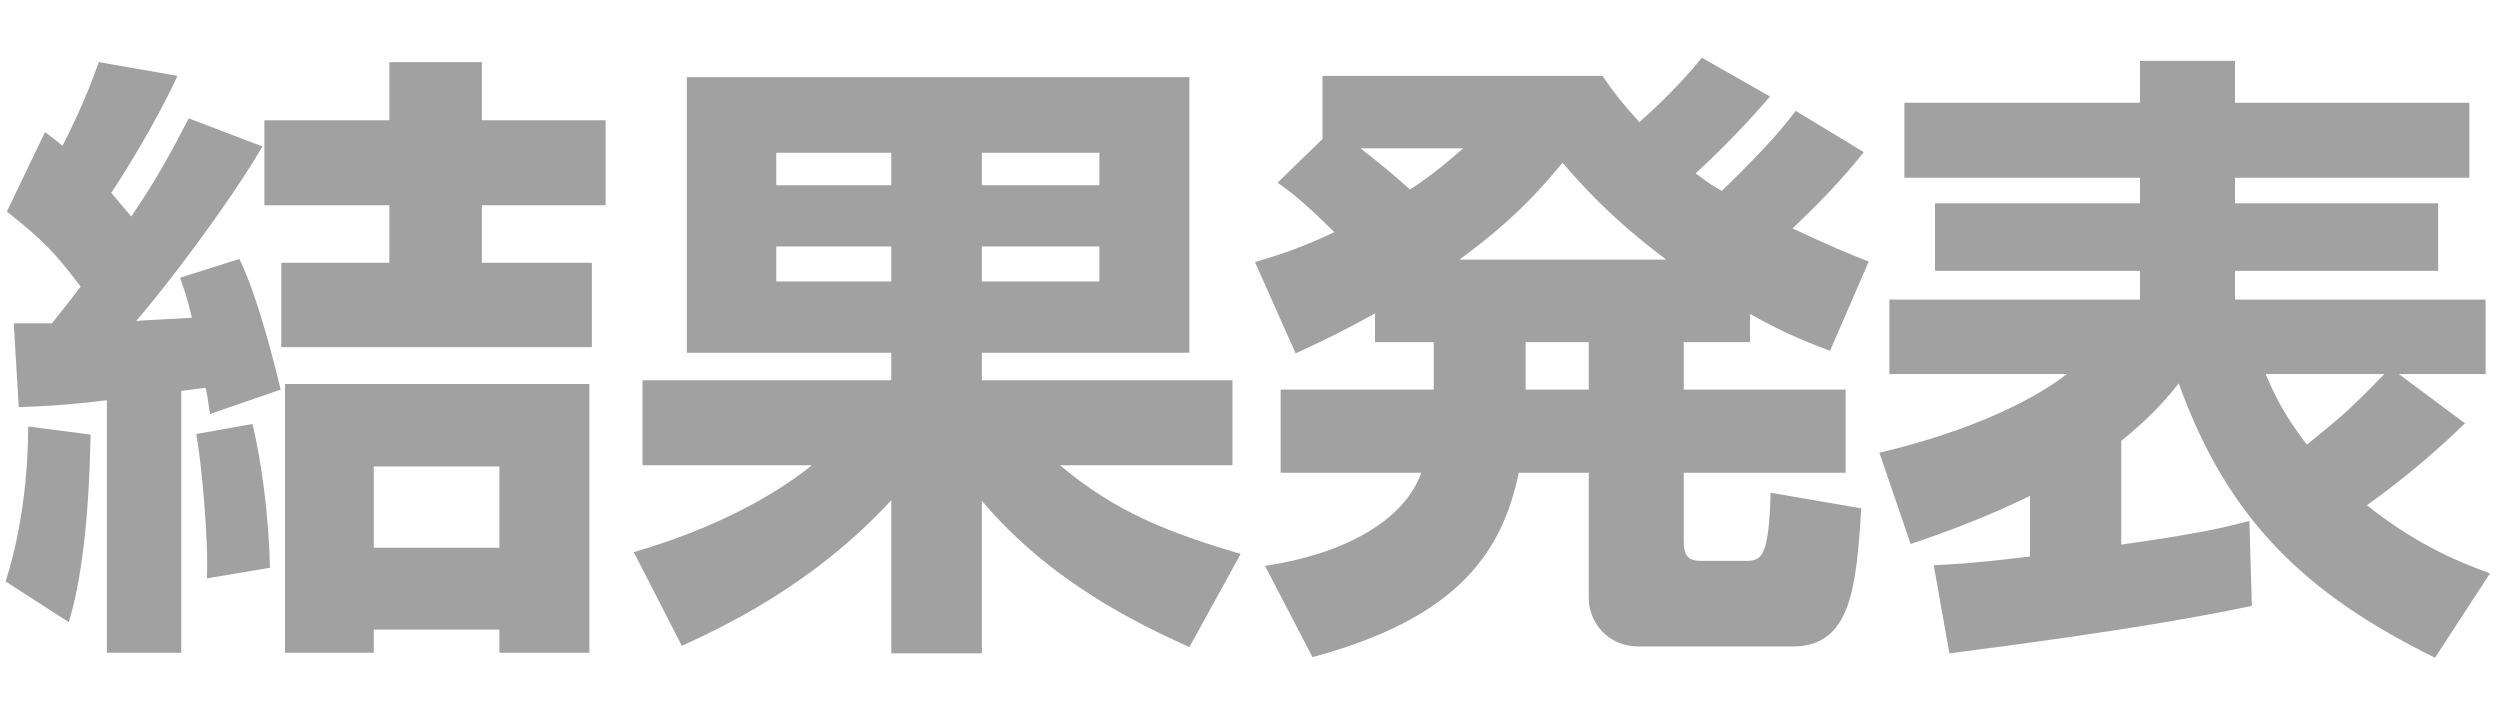
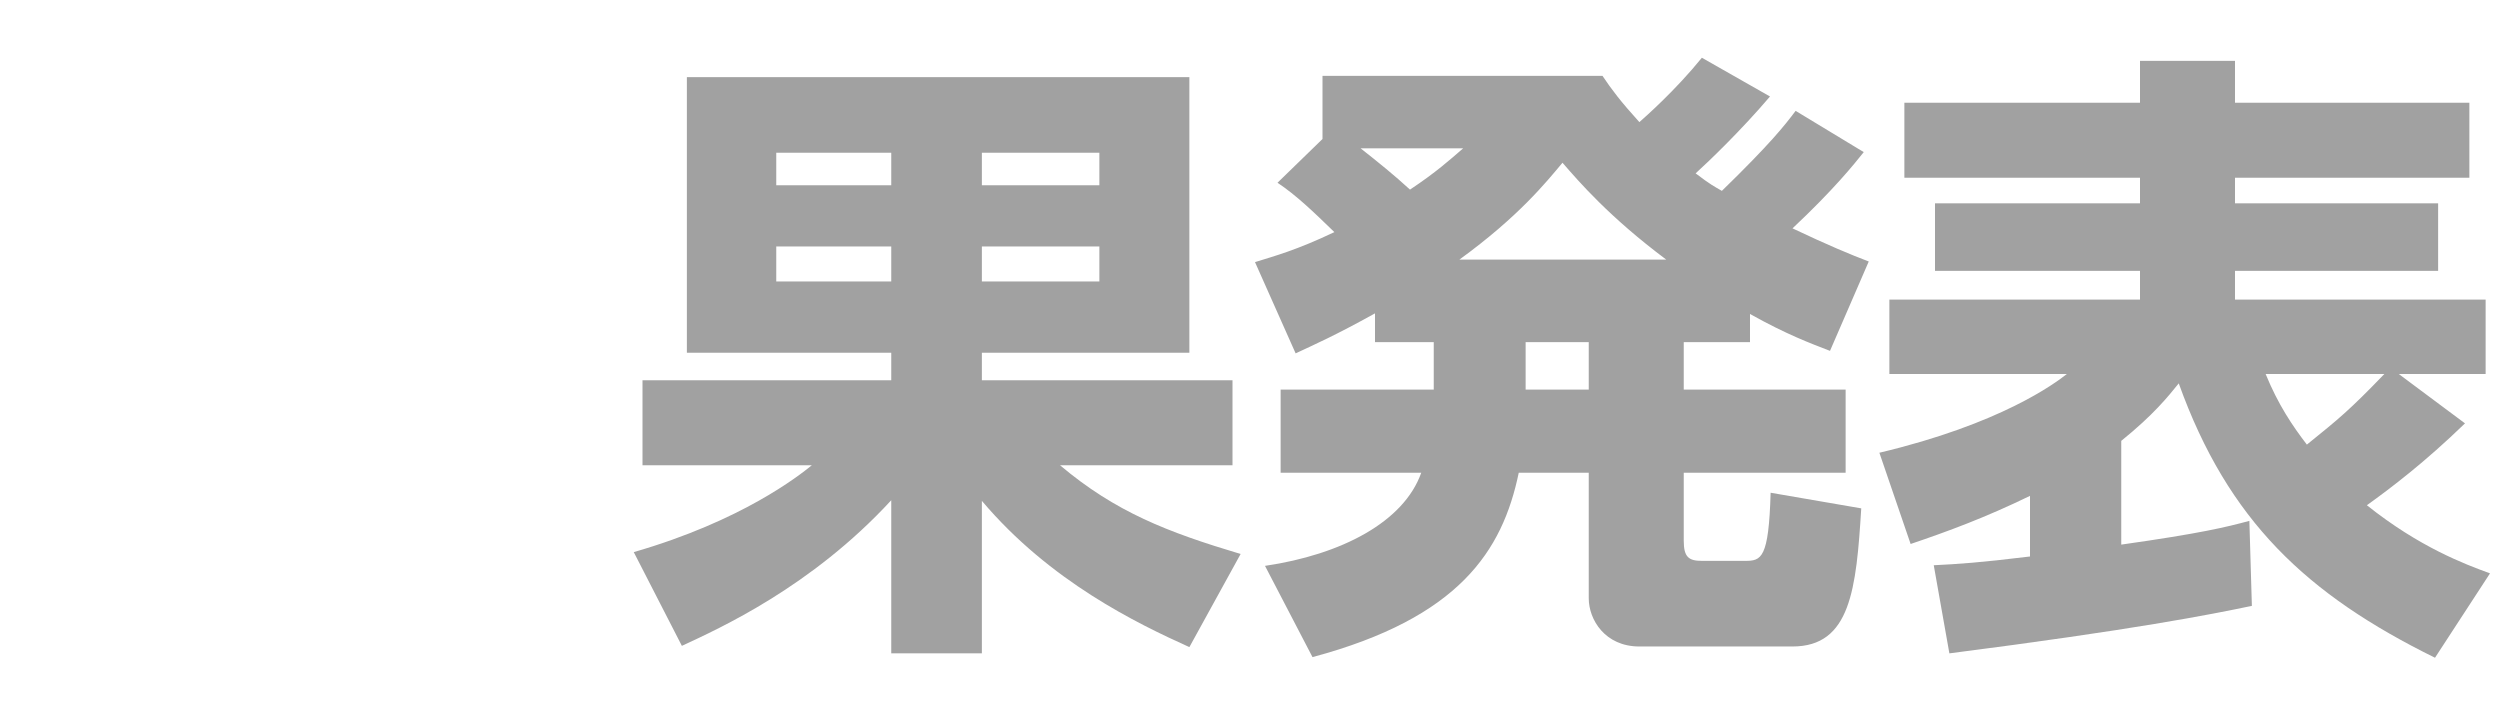
<svg xmlns="http://www.w3.org/2000/svg" fill="none" height="24" viewBox="0 0 84 24" width="84">
  <g fill="#a1a1a1">
    <path d="m83.664 19.265-1.848 2.835c-4.305-2.121-6.951-4.599-8.61-9.219-.357.441-.84 1.05-1.932 1.932v3.486c2.667-.378 3.528-.588 4.305-.798l.084 2.856c-1.407.294-3.948.798-10.164 1.596l-.525-2.961c.84-.042 1.512-.084 3.234-.294v-2.037c-1.512.735-2.772 1.197-4.011 1.617l-1.05-3.066c4.074-.966 5.901-2.331 6.3-2.646h-5.964v-2.499h8.421v-.966h-6.888v-2.268h6.888v-.861h-7.917v-2.52h7.917v-1.407h3.192v1.407h7.875v2.52h-7.875v.861h6.825v2.268h-6.825v.966h8.421v2.499h-2.919l2.226 1.659c-1.344 1.302-2.478 2.163-3.297 2.751 1.764 1.407 3.276 1.974 4.137 2.289zm-3.549-6.699h-3.99c.42 1.029.903 1.743 1.386 2.373 1.092-.882 1.428-1.155 2.604-2.373z" />
    <path d="m46.2 11.495v-.966c-1.365.756-1.995 1.029-2.667 1.344l-1.365-3.066c.672-.21 1.386-.399 2.667-1.008-.714-.693-1.281-1.239-1.911-1.659l1.512-1.47v-2.121h9.408c.294.441.609.861 1.239 1.554.189-.168 1.197-1.05 2.1-2.163l2.289 1.302c-.966 1.134-2.037 2.163-2.499 2.583.525.399.63.441.882.588 1.617-1.575 2.1-2.184 2.478-2.688l2.289 1.386c-.336.42-1.008 1.26-2.394 2.562 1.197.567 1.953.882 2.562 1.113l-1.302 3.003c-.651-.252-1.449-.546-2.688-1.239v.945h-2.226v1.596h5.439v2.793h-5.439v2.289c0 .546.168.672.609.672h1.449c.546 0 .798-.063.861-2.289l3.045.525c-.168 2.709-.357 4.641-2.31 4.641h-5.145c-1.155 0-1.701-.903-1.701-1.617v-4.221h-2.352c-.546 2.625-1.995 4.872-6.93 6.195l-1.596-3.066c2.562-.378 4.662-1.47 5.25-3.129h-4.725v-2.793h5.145v-1.596zm2.835-2.772h6.951c-1.911-1.428-2.94-2.625-3.486-3.255-.546.651-1.47 1.806-3.465 3.255zm4.347 2.772h-2.121v1.596h2.121zm-4.221-6.51h-3.444c.588.462 1.134.903 1.659 1.386.882-.588 1.323-.987 1.785-1.386z" />
    <path d="m41.685 18.614-1.722 3.129c-1.764-.798-4.683-2.205-6.972-4.914v5.124h-3.045v-5.145c-2.688 2.919-5.775 4.305-7.035 4.893l-1.617-3.15c3.633-1.05 5.544-2.562 5.985-2.919h-5.691v-2.856h8.358v-.924h-6.867v-9.261h16.884v9.261h-6.972v.924h8.421v2.856h-5.796c1.869 1.575 3.612 2.247 6.069 2.982zm-11.739-13.482h-3.864v1.092h3.864zm0 3.15h-3.864v1.176h3.864zm6.993-3.15h-3.948v1.092h3.948zm0 3.15h-3.948v1.176h3.948z" />
-     <path d="m.63 13.679-.168-2.814h1.281c.315-.399.609-.756.966-1.239-.903-1.176-1.197-1.491-2.478-2.52l1.281-2.667c.315.231.42.315.588.462.168-.336.756-1.47 1.218-2.814l2.646.462c-.756 1.638-1.869 3.402-2.226 3.927.189.231.336.399.672.798.882-1.281 1.428-2.331 1.932-3.297l2.478.945c-1.218 2.058-3.276 4.746-4.242 5.859.273-.021 1.575-.084 1.869-.105-.147-.651-.252-.924-.399-1.344l1.995-.63c.609 1.239 1.197 3.57 1.386 4.389l-2.373.819c-.084-.546-.084-.588-.147-.882l-.819.105v8.799h-2.499v-8.484c-1.365.168-2.247.21-2.961.231zm8.946-.777h10.227v9.03h-3.024v-.777h-4.221v.777h-2.982zm3.507-8.862v-1.953h3.108v1.953h4.158v2.856h-4.158v1.932h3.696v2.835h-10.437v-2.835h3.633v-1.932h-4.2v-2.856zm3.696 11.634h-4.221v2.73h4.221zm-15.834-1.344 2.1.273c-.021.567-.042 4.074-.735 6.3l-2.121-1.365c.756-2.373.756-4.725.756-5.208zm5.649.252 1.89-.336c.294 1.218.546 3.045.588 4.83l-2.121.357c.063-1.323-.189-3.948-.357-4.851z" />
  </g>
</svg>